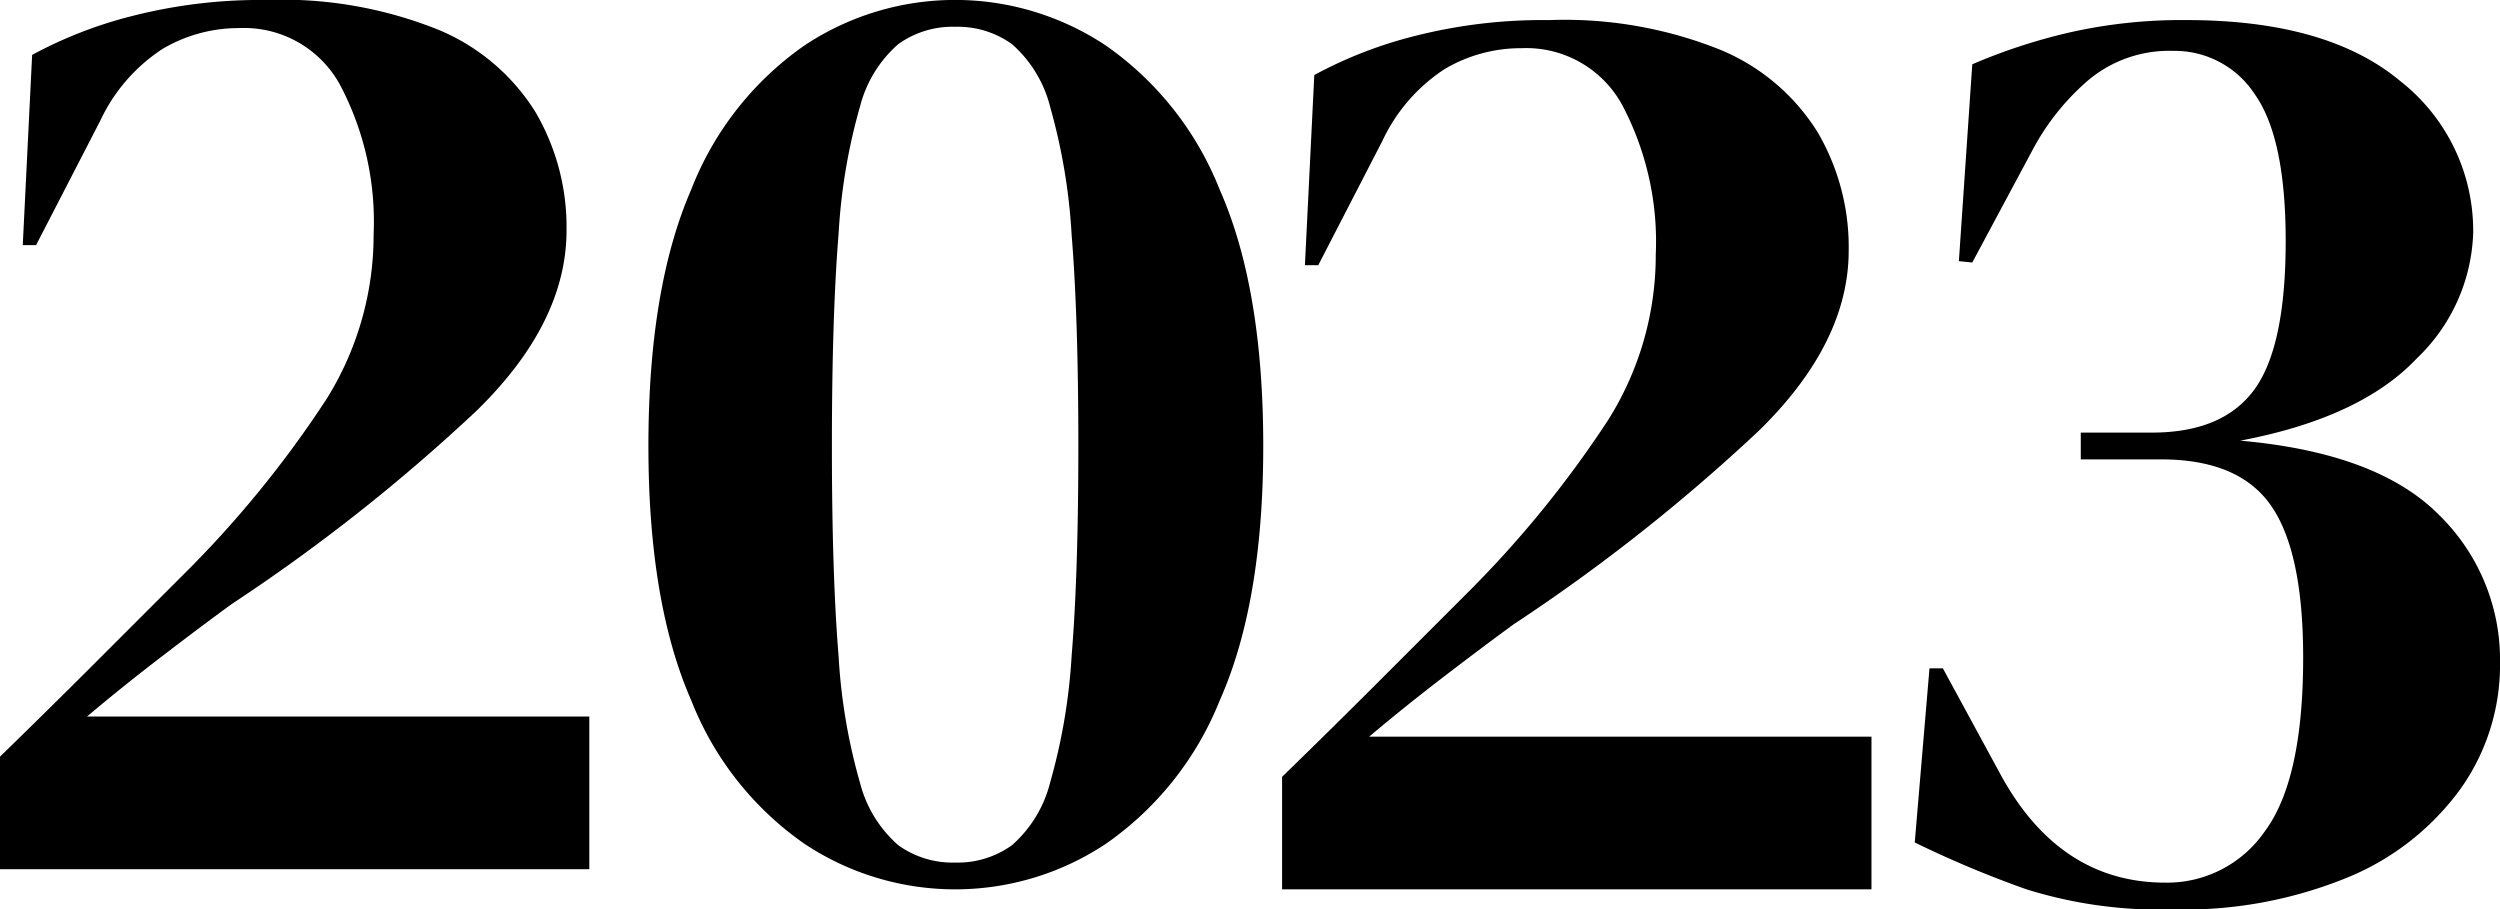
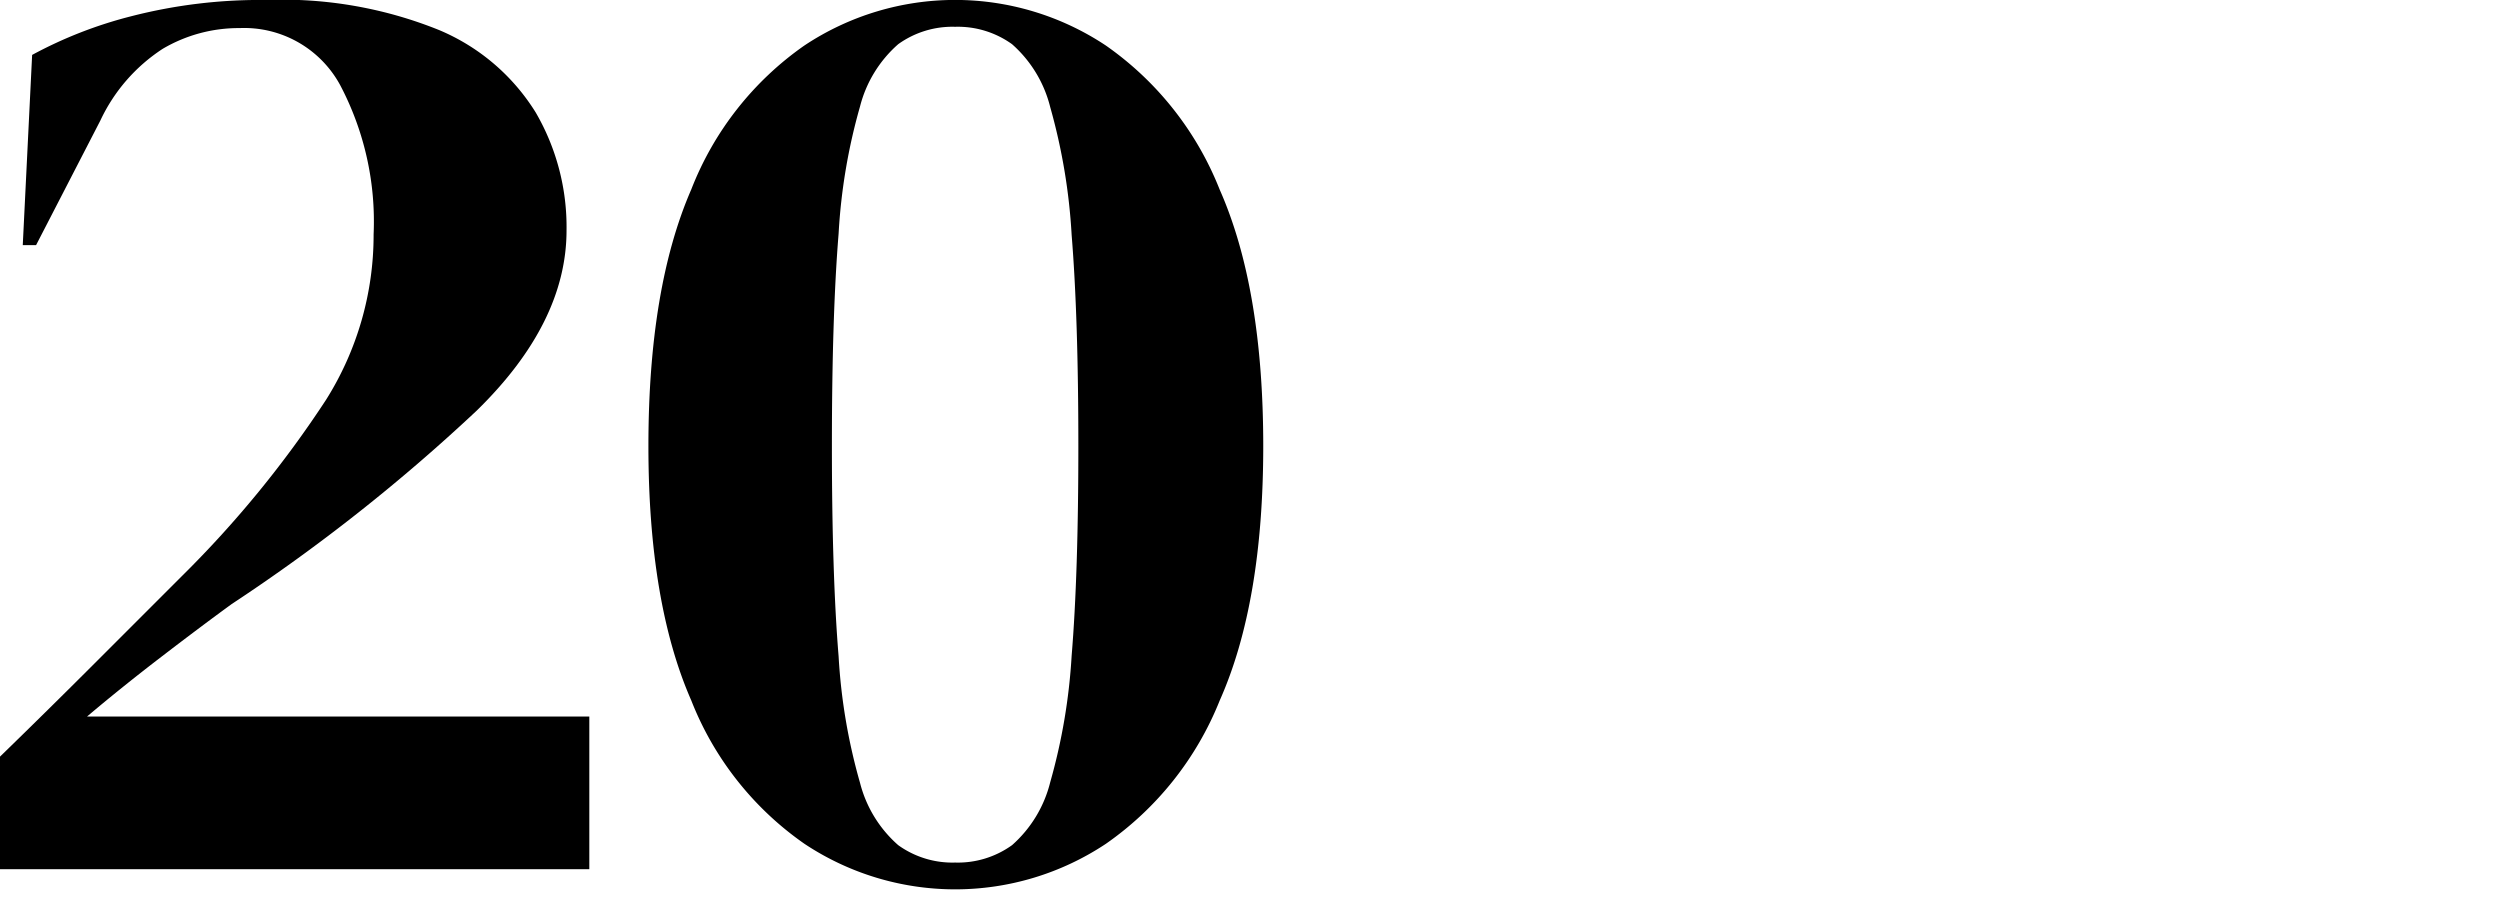
<svg xmlns="http://www.w3.org/2000/svg" width="145.185" height="52.814" viewBox="0 0 145.185 52.814">
  <g id="_2023" data-name="2023" transform="translate(-854.204 -2354.265)">
    <path id="패스_151284" data-name="패스 151284" d="M10.526-100.639l.544-11.045a25.022,25.022,0,0,1,5.795-2.256,30.059,30.059,0,0,1,7.817-.933,24.278,24.278,0,0,1,10.034,1.75,12.108,12.108,0,0,1,5.6,4.784,13.219,13.219,0,0,1,1.789,6.845q0,5.367-5.211,10.462A106.067,106.067,0,0,1,22.66-79.794q-1.711,1.244-4.045,3.033t-4.356,3.5H43.428v8.867H9.2v-6.534q2.8-2.722,5.484-5.406l5.095-5.095a62.449,62.449,0,0,0,8.361-10.228,17.964,17.964,0,0,0,2.761-9.606,16.983,16.983,0,0,0-1.945-8.673,6.341,6.341,0,0,0-5.834-3.306,8.7,8.7,0,0,0-4.472,1.206,10.05,10.05,0,0,0-3.617,4.161L11.3-100.639Z" transform="translate(845 2469.138)" />
    <path id="패스_151285" data-name="패스 151285" d="M21.706-63.226a15.809,15.809,0,0,1-8.75-2.645,18.275,18.275,0,0,1-6.572-8.323Q3.894-79.872,3.894-88.972q0-9.178,2.489-14.9a18.258,18.258,0,0,1,6.572-8.361,15.809,15.809,0,0,1,8.75-2.645,15.809,15.809,0,0,1,8.75,2.645,18.486,18.486,0,0,1,6.611,8.361Q39.6-98.15,39.6-88.972q0,9.1-2.528,14.778a18.5,18.5,0,0,1-6.611,8.323A15.809,15.809,0,0,1,21.706-63.226Zm0-1.556a5.388,5.388,0,0,0,3.306-1.011,7.184,7.184,0,0,0,2.217-3.656,34.063,34.063,0,0,0,1.244-7.35q.389-4.706.389-12.173t-.389-12.251a34.327,34.327,0,0,0-1.244-7.428,7.184,7.184,0,0,0-2.217-3.656,5.388,5.388,0,0,0-3.306-1.011,5.388,5.388,0,0,0-3.306,1.011,7.162,7.162,0,0,0-2.217,3.617,33.613,33.613,0,0,0-1.244,7.389q-.389,4.784-.389,12.328,0,7.467.389,12.212a33.478,33.478,0,0,0,1.244,7.35A7.162,7.162,0,0,0,18.4-65.793,5.388,5.388,0,0,0,21.706-64.782Z" transform="translate(887.966 2469.139)" />
-     <path id="패스_151286" data-name="패스 151286" d="M10.526-100.639l.544-11.045a25.022,25.022,0,0,1,5.795-2.256,30.059,30.059,0,0,1,7.817-.933,24.278,24.278,0,0,1,10.034,1.75,12.108,12.108,0,0,1,5.6,4.784,13.219,13.219,0,0,1,1.789,6.845q0,5.367-5.211,10.462A106.067,106.067,0,0,1,22.66-79.794q-1.711,1.244-4.045,3.033t-4.356,3.5H43.428v8.867H9.2v-6.534q2.8-2.722,5.484-5.406l5.095-5.095a62.449,62.449,0,0,0,8.361-10.228,17.964,17.964,0,0,0,2.761-9.606,16.983,16.983,0,0,0-1.945-8.673,6.341,6.341,0,0,0-5.834-3.306,8.7,8.7,0,0,0-4.472,1.206,10.05,10.05,0,0,0-3.617,4.161L11.3-100.639Z" transform="translate(919.46 2470.306)" />
-     <path id="패스_151287" data-name="패스 151287" d="M25.809-63.226a26.038,26.038,0,0,1-8.517-1.167A61.459,61.459,0,0,1,10.8-67.116l.856-10.112h.778l3.422,6.3q3.422,6.145,9.489,6.145a6.885,6.885,0,0,0,5.795-2.995q2.217-2.995,2.217-10.073,0-6.145-1.867-8.828t-6.378-2.683H20.442v-1.556h4.122q4.122,0,5.95-2.489t1.828-8.634q0-5.989-1.789-8.517a5.545,5.545,0,0,0-4.745-2.528,7.294,7.294,0,0,0-4.939,1.711,13.985,13.985,0,0,0-3.228,4.045l-3.5,6.534-.778-.078.778-11.434a33.31,33.31,0,0,1,5.561-1.828,29.494,29.494,0,0,1,6.884-.739q8.167,0,12.406,3.539a11.043,11.043,0,0,1,4.239,8.828,10.527,10.527,0,0,1-3.267,7.273Q36.7-91.772,29.7-90.45q7.934.7,11.512,4.278a11.765,11.765,0,0,1,3.578,8.634,12.424,12.424,0,0,1-2.295,7.311,15.259,15.259,0,0,1-6.534,5.134A25.075,25.075,0,0,1,25.809-63.226Z" transform="translate(954.601 2470.306)" />
  </g>
</svg>